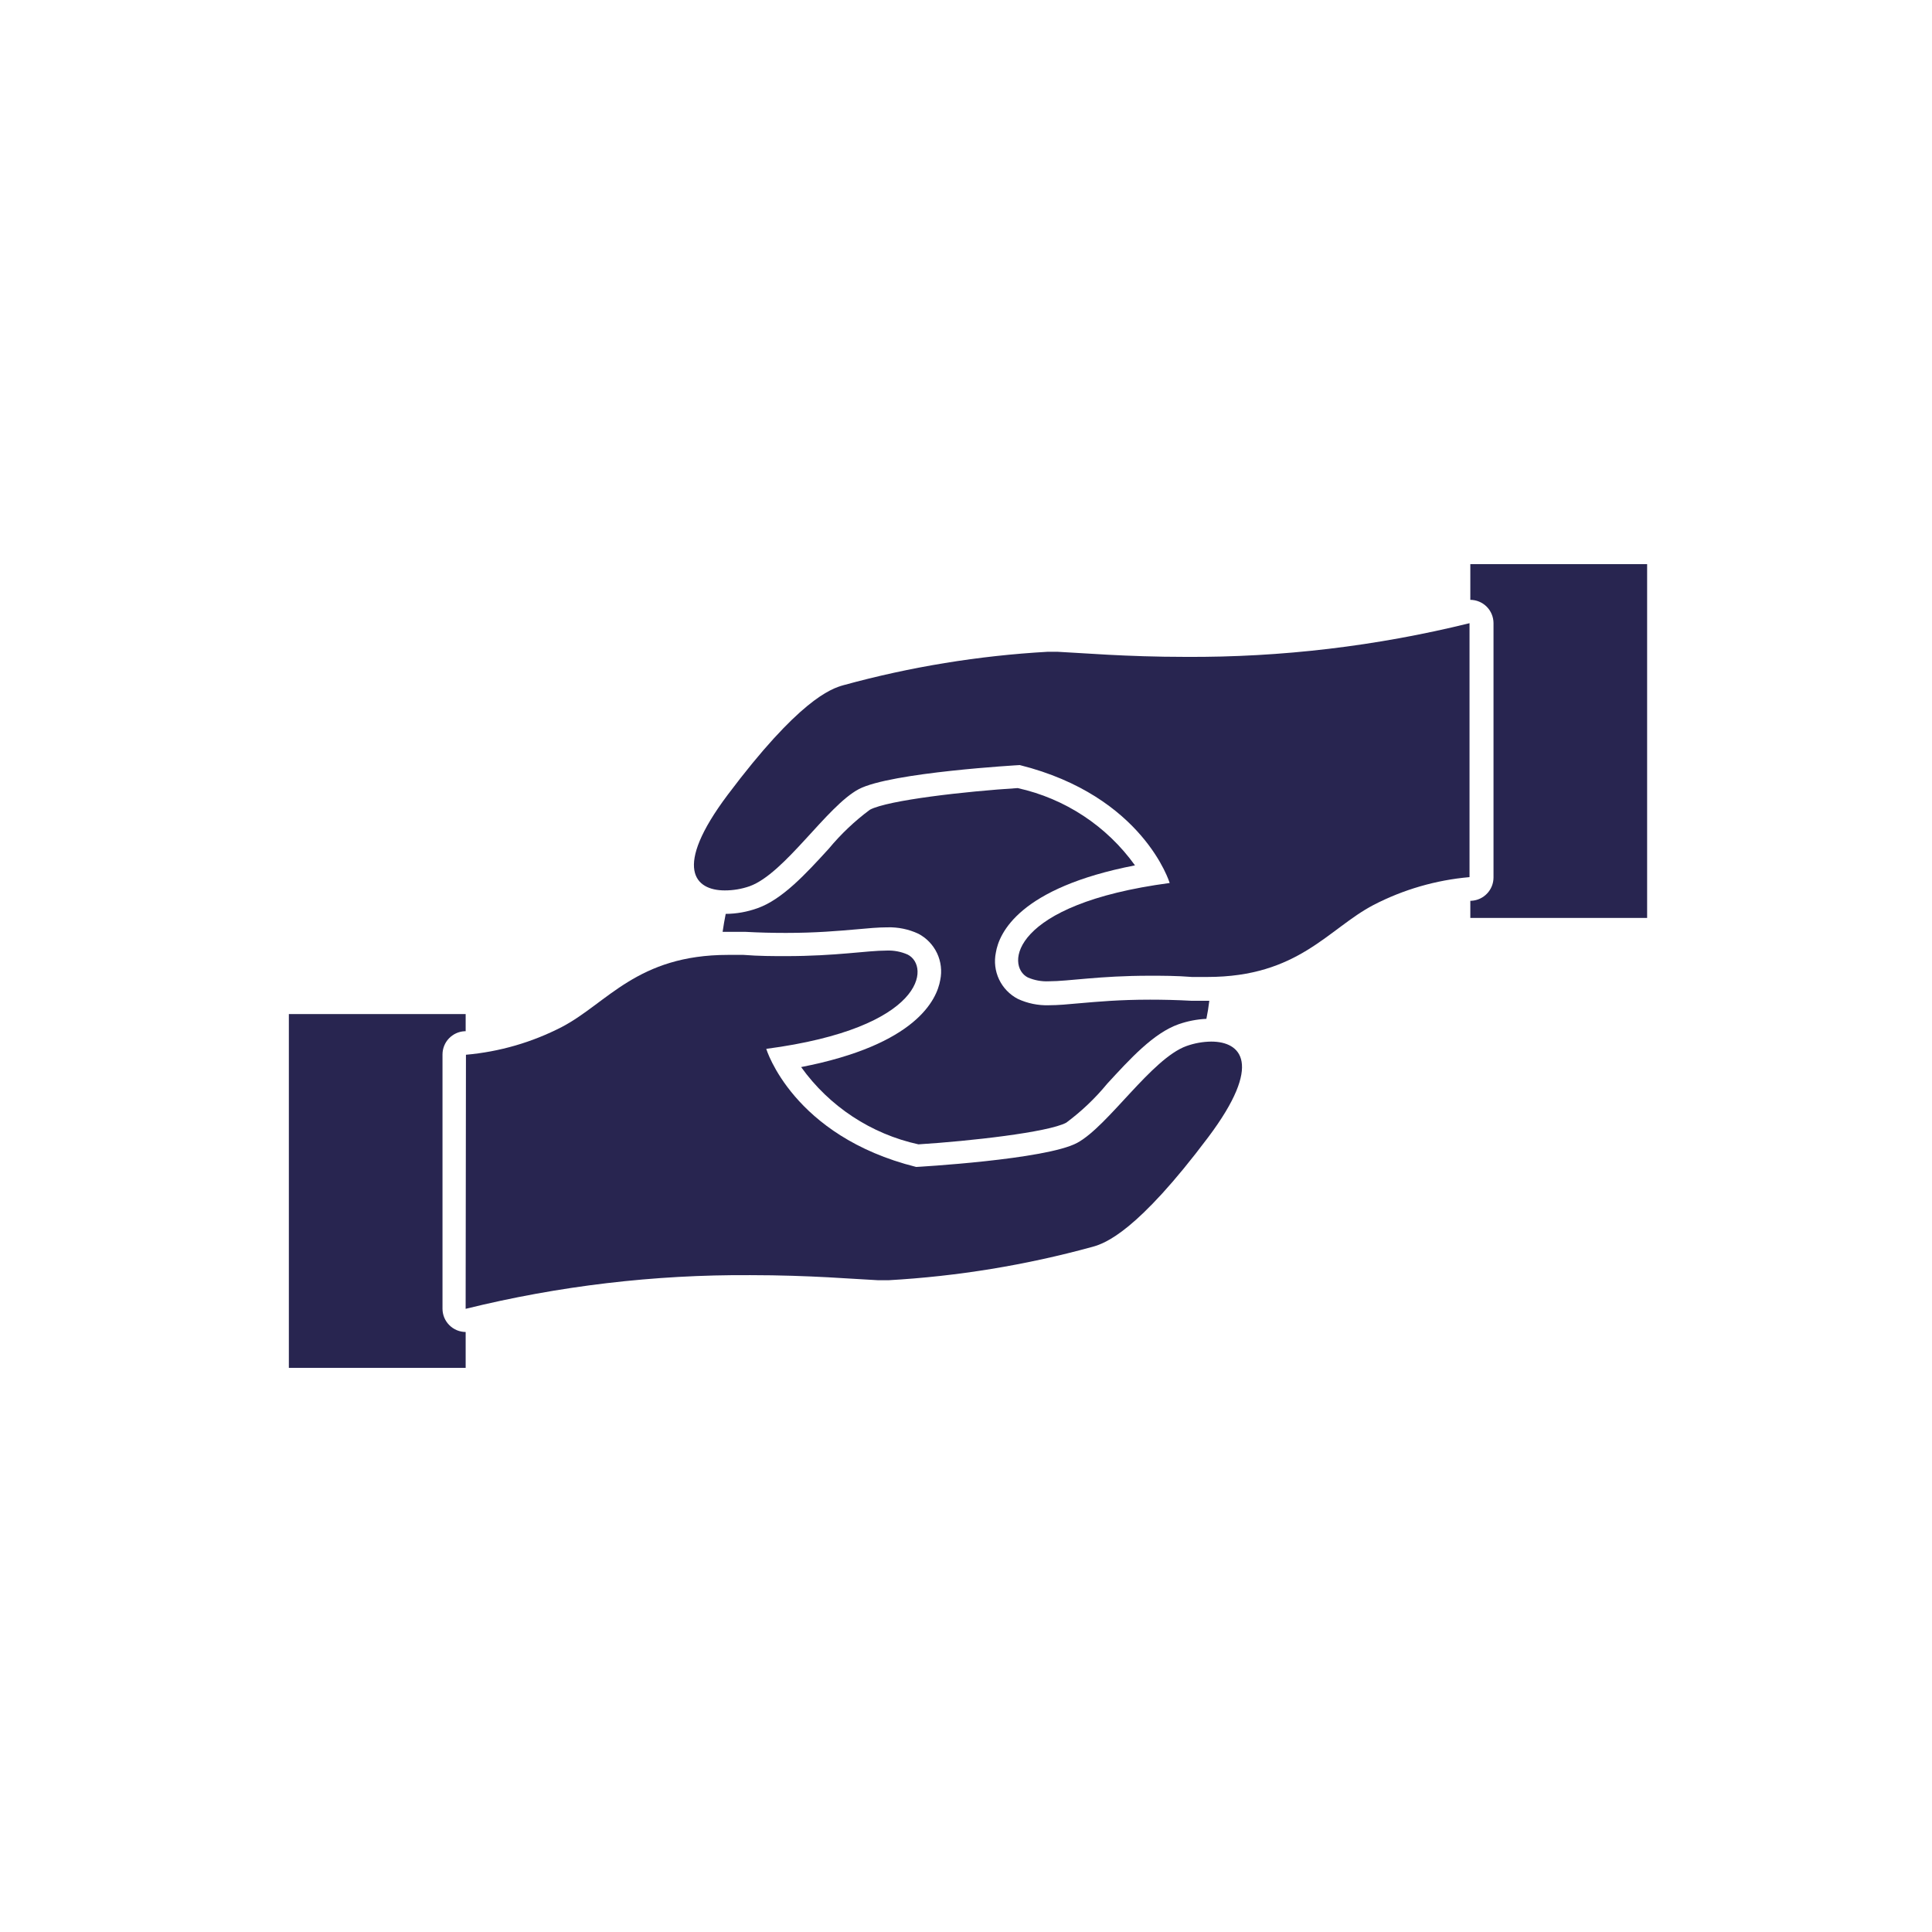
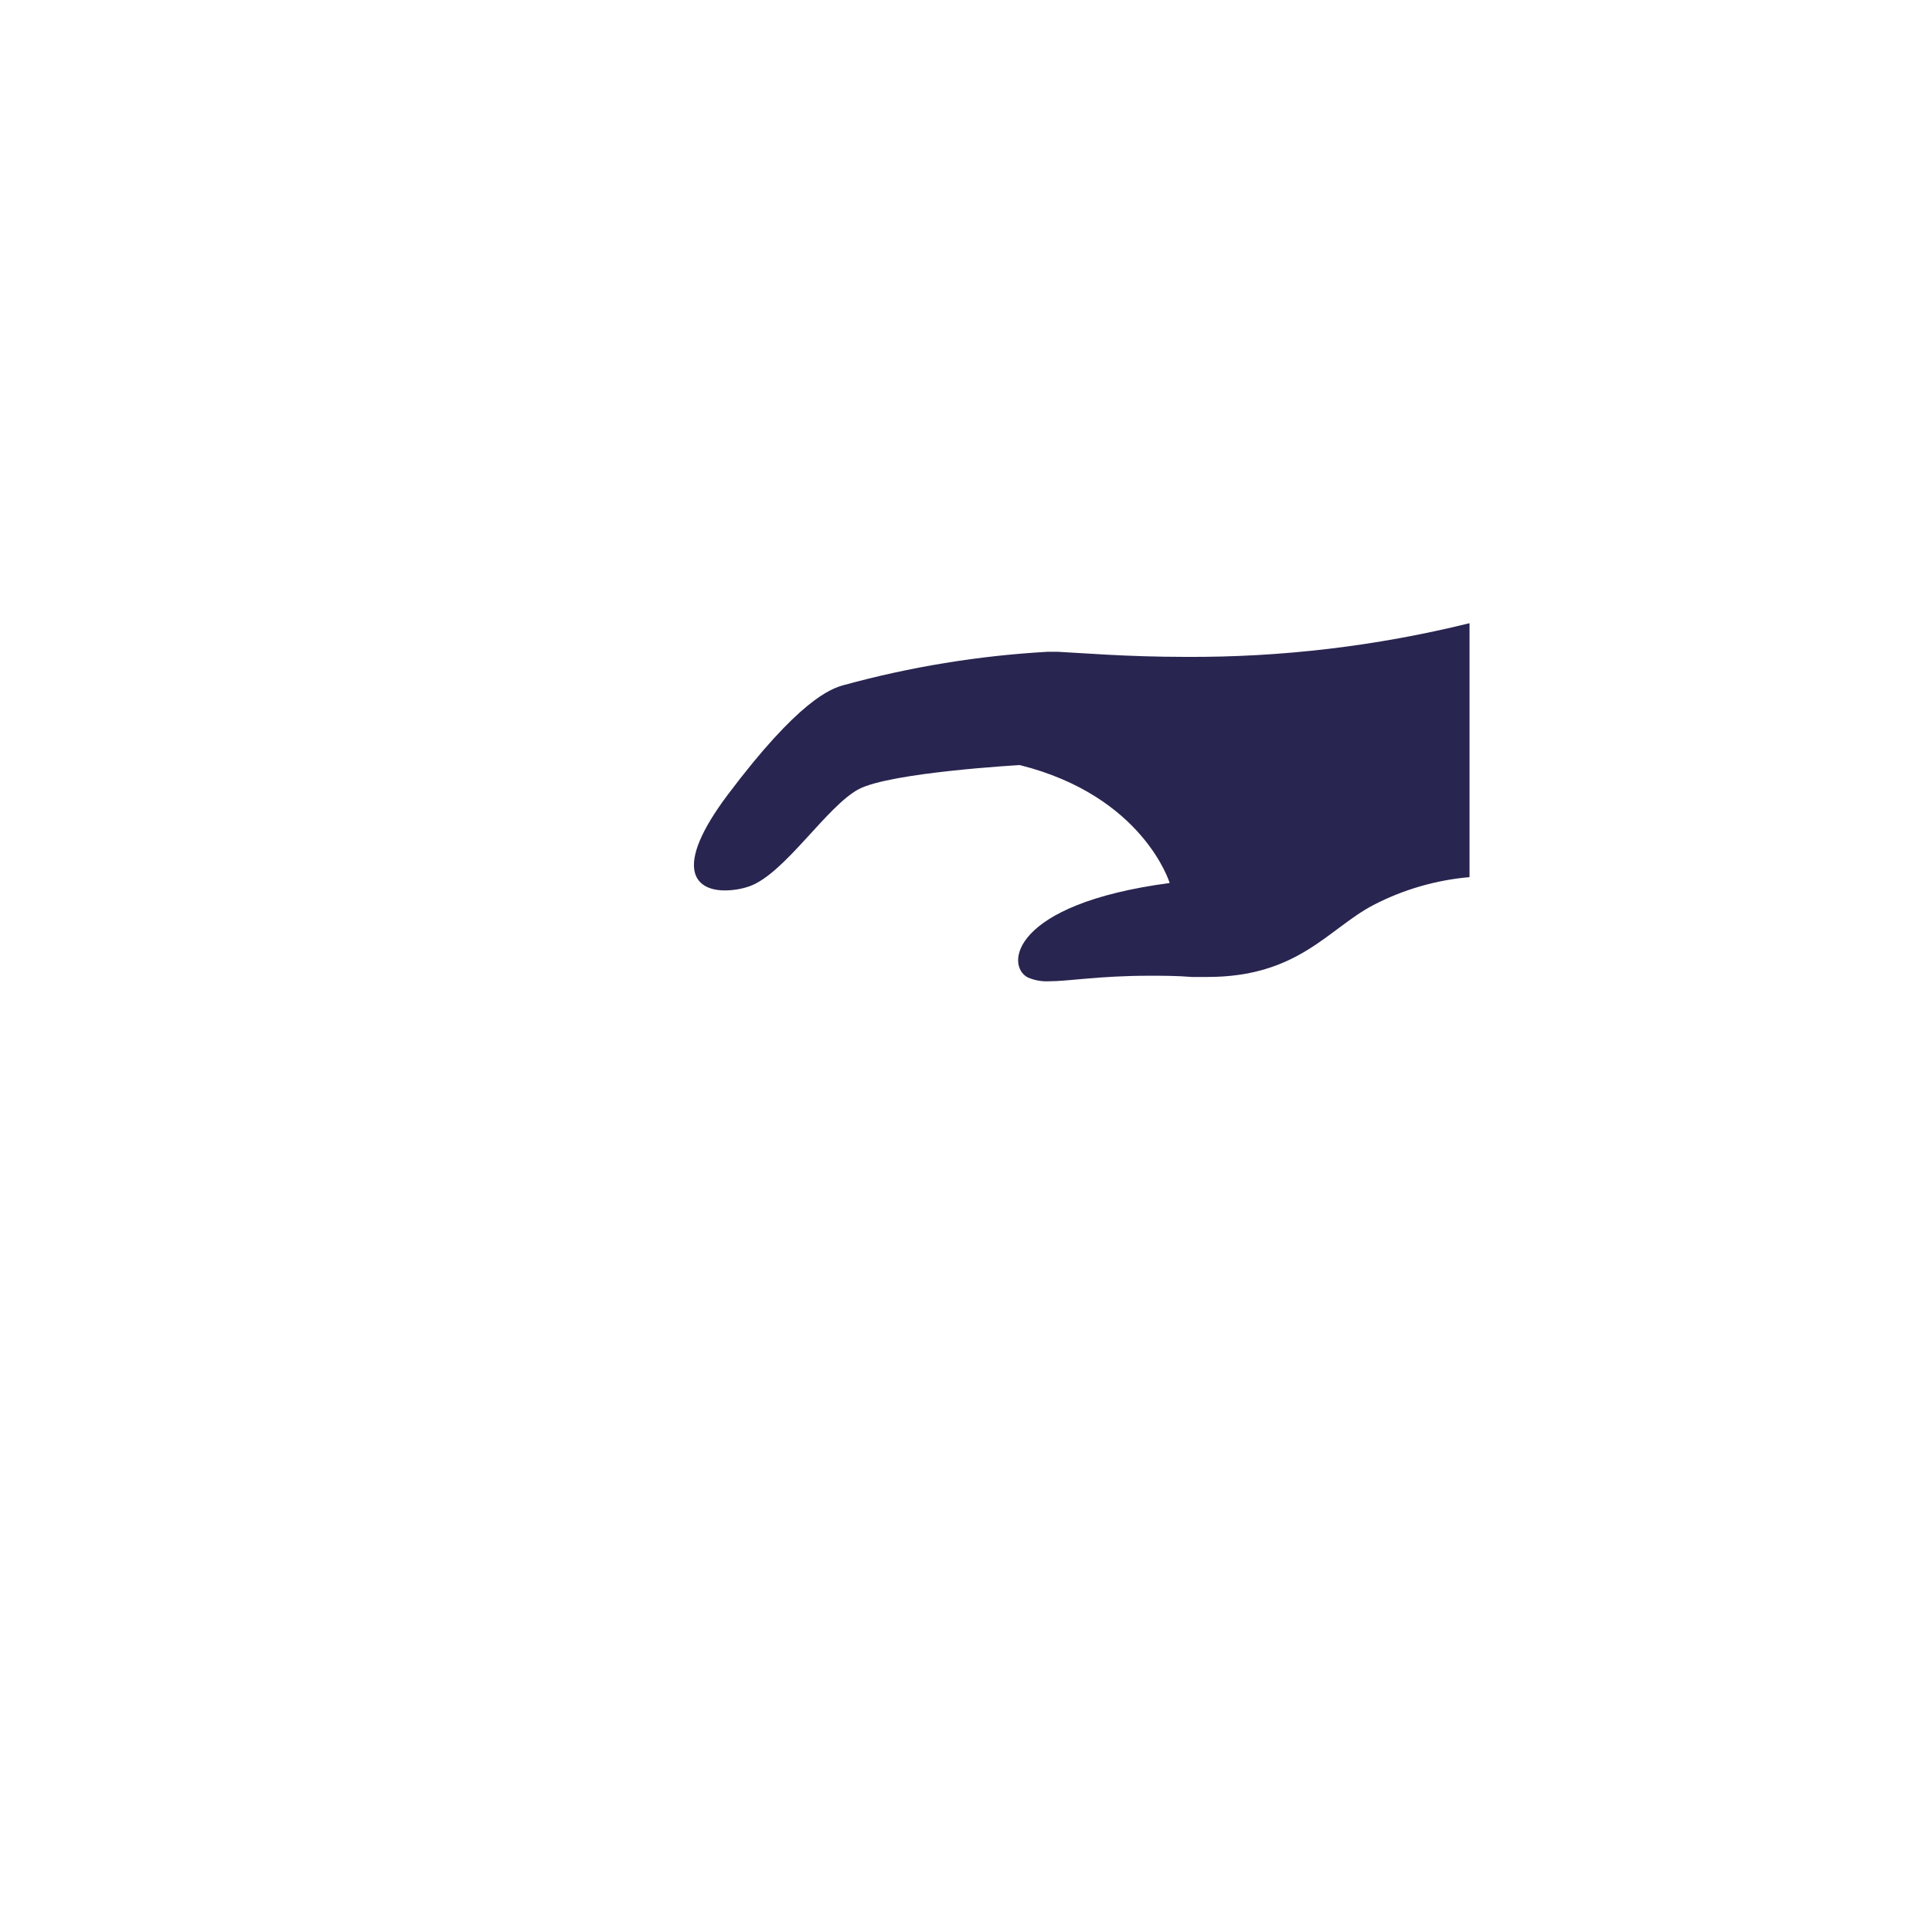
<svg xmlns="http://www.w3.org/2000/svg" width="80" height="80" viewBox="0 0 80 80" fill="none">
-   <path d="M33.173 44.185C34.341 45.816 36.071 46.956 38.031 47.385C40.175 47.25 43.4 46.886 44.149 46.489C44.778 46.022 45.348 45.481 45.845 44.876C46.792 43.846 47.765 42.777 48.802 42.412C49.173 42.282 49.561 42.206 49.954 42.188C50.005 41.945 50.044 41.695 50.075 41.439H50.024C49.8 41.439 49.563 41.439 49.314 41.439C48.738 41.407 48.168 41.394 47.624 41.394C46.344 41.394 45.448 41.478 44.706 41.542C44.226 41.586 43.81 41.625 43.426 41.625C42.985 41.638 42.546 41.548 42.146 41.362C41.806 41.185 41.533 40.901 41.369 40.555C41.205 40.208 41.159 39.818 41.237 39.442C41.371 38.63 42.21 36.761 46.997 35.833C45.828 34.203 44.098 33.064 42.139 32.633C39.995 32.767 36.764 33.132 36.021 33.529C35.391 33.996 34.82 34.538 34.319 35.142C33.378 36.172 32.399 37.241 31.368 37.606C30.945 37.758 30.5 37.839 30.05 37.842C29.999 38.086 29.96 38.335 29.922 38.585H30.146C30.37 38.585 30.607 38.585 30.85 38.585C31.432 38.617 32.002 38.63 32.546 38.63C33.794 38.63 34.722 38.546 35.464 38.482C35.944 38.438 36.36 38.399 36.744 38.399C37.185 38.386 37.624 38.476 38.024 38.662C38.364 38.839 38.637 39.123 38.801 39.469C38.965 39.816 39.011 40.206 38.933 40.582C38.792 41.388 37.947 43.257 33.173 44.185Z" fill="#282550" />
-   <path d="M19.282 55.155C19.028 55.153 18.785 55.052 18.606 54.872C18.426 54.692 18.324 54.449 18.323 54.195V43.661C18.324 43.415 18.418 43.179 18.587 43.001C18.756 42.823 18.986 42.715 19.231 42.701H19.282V41.99H11.961V56.64H19.282V55.155Z" fill="#282550" />
-   <path d="M19.281 54.196C23.138 53.244 27.098 52.776 31.07 52.801C33.541 52.801 35.403 52.967 36.369 53.012H36.785C39.642 52.851 42.474 52.387 45.233 51.63C45.777 51.483 47.102 50.99 50.033 47.086C52.325 44.033 51.377 43.13 50.155 43.13C49.803 43.134 49.455 43.197 49.124 43.316C47.678 43.841 45.892 46.625 44.606 47.322C43.32 48.02 37.937 48.321 37.937 48.321C32.817 47.041 31.729 43.431 31.729 43.431C38.321 42.561 38.526 40.001 37.585 39.527C37.312 39.406 37.014 39.349 36.715 39.361C35.883 39.361 34.635 39.591 32.536 39.591C32.011 39.591 31.428 39.591 30.788 39.54H30.148C26.379 39.54 25.15 41.537 23.268 42.523C22.031 43.162 20.681 43.553 19.294 43.675L19.281 54.196Z" fill="#282550" />
-   <path d="M61.843 25.804V36.339C61.842 36.584 61.747 36.82 61.578 36.998C61.409 37.177 61.179 37.284 60.934 37.299H60.883V38.009H68.204V23.359H60.883V24.838C61.137 24.84 61.38 24.941 61.56 25.121C61.739 25.3 61.841 25.544 61.843 25.798V25.804Z" fill="#282550" />
  <path d="M31.039 36.697C32.498 36.173 34.239 33.376 35.558 32.678C36.876 31.981 42.226 31.68 42.226 31.68C47.346 32.96 48.434 36.563 48.434 36.563C41.842 37.44 41.631 40 42.559 40.474C42.833 40.593 43.131 40.647 43.43 40.633C44.262 40.633 45.503 40.403 47.609 40.403C48.134 40.403 48.716 40.403 49.356 40.454H49.996C53.766 40.454 54.994 38.458 56.876 37.472C58.113 36.832 59.463 36.441 60.85 36.32V25.805C57.004 26.754 53.055 27.223 49.094 27.2C46.623 27.2 44.761 27.034 43.794 26.989H43.378C40.522 27.15 37.69 27.613 34.93 28.371C34.386 28.518 33.062 29.011 30.13 32.915C27.839 35.968 28.786 36.87 30.009 36.87C30.36 36.871 30.708 36.812 31.039 36.697Z" fill="#282550" />
</svg>